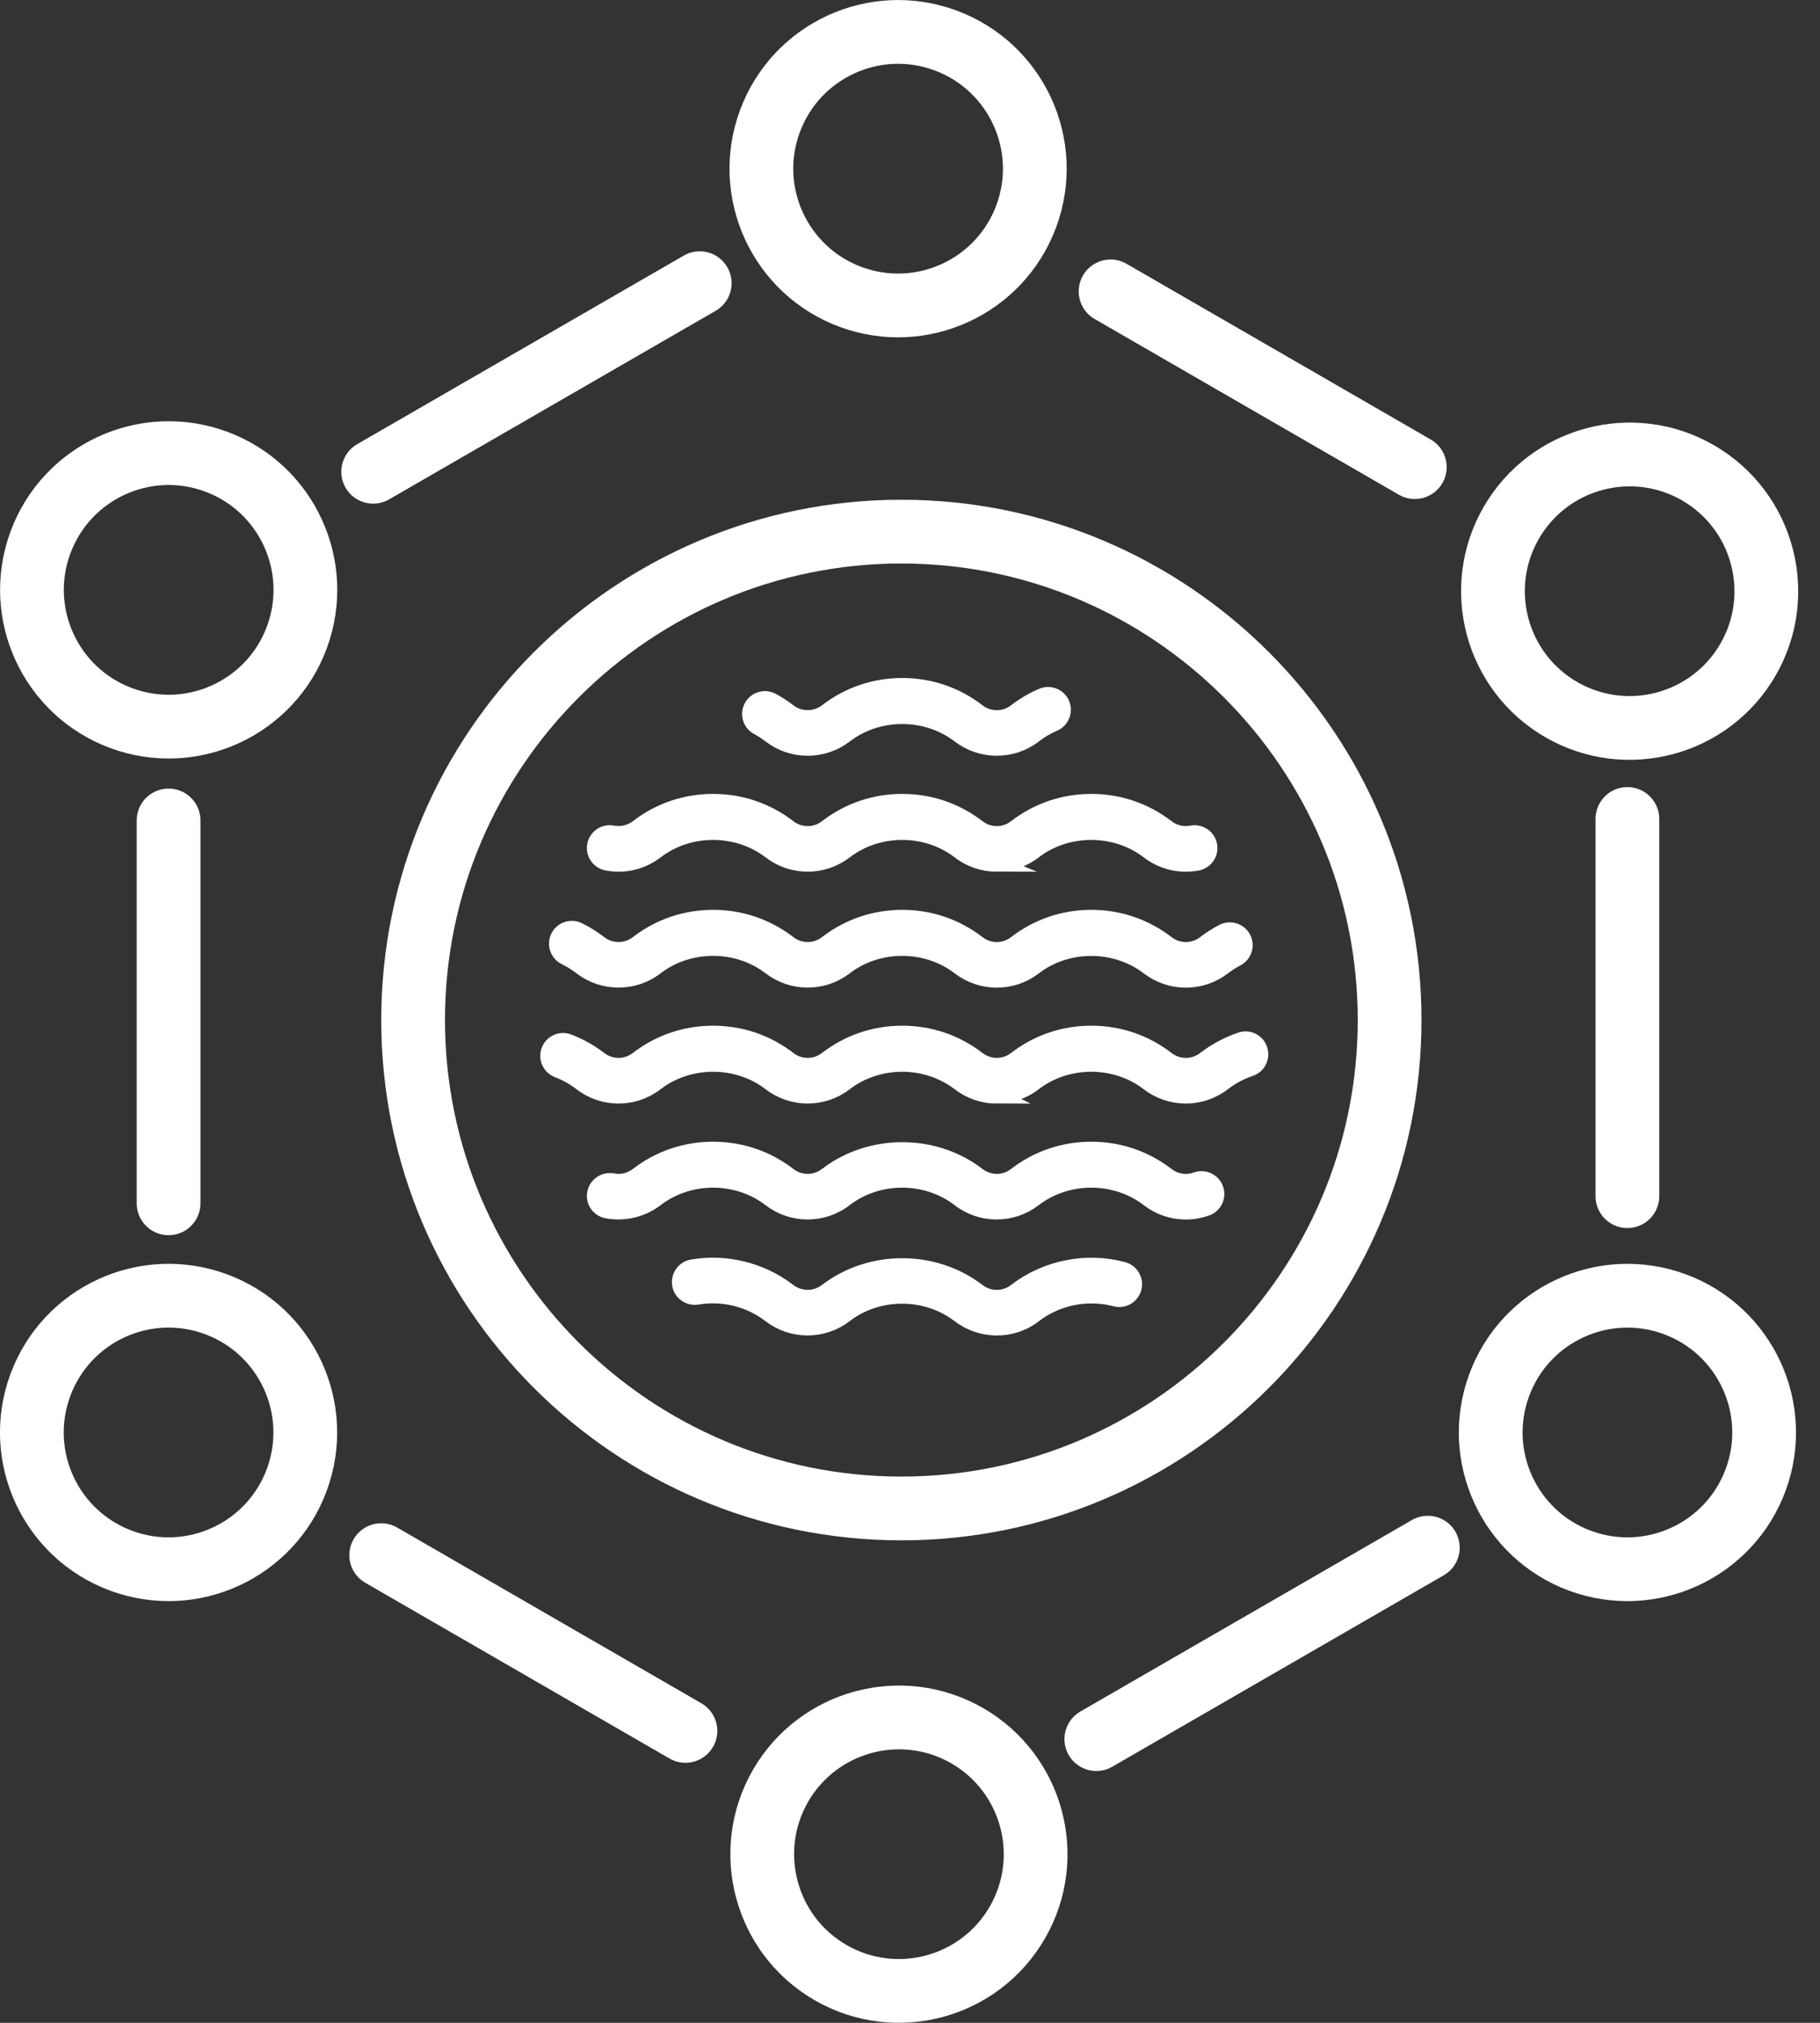
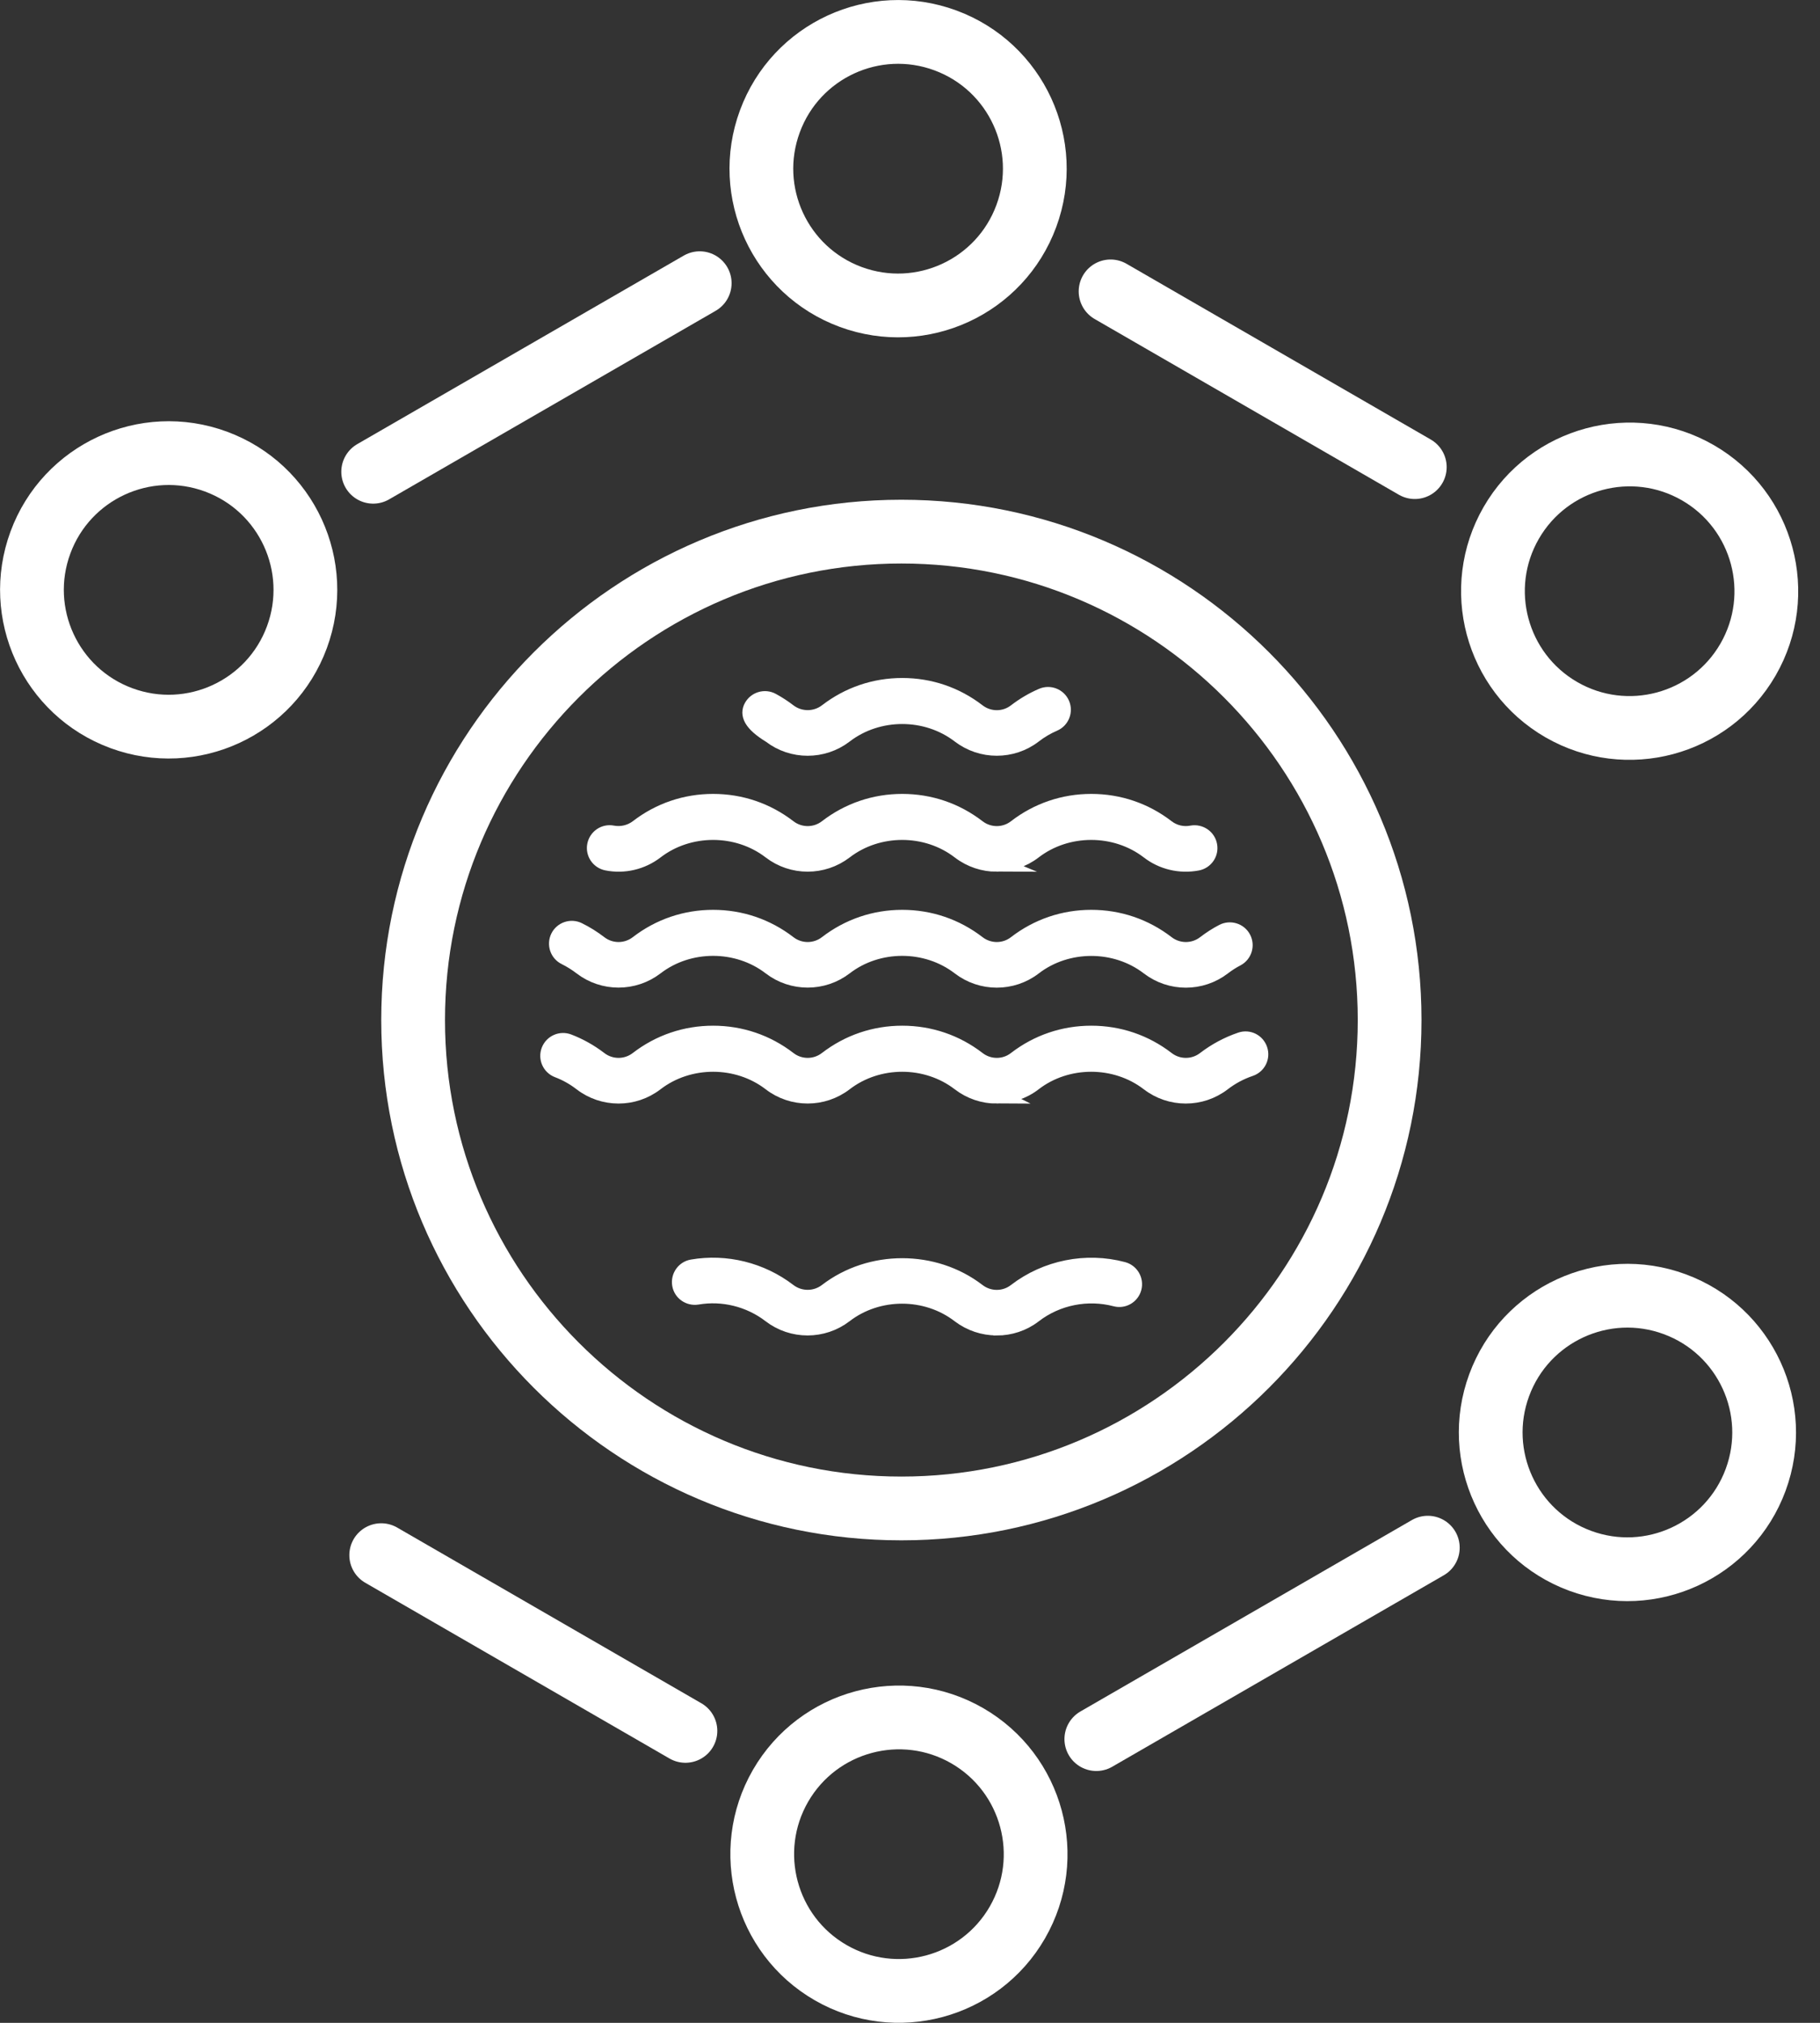
<svg xmlns="http://www.w3.org/2000/svg" width="72" height="80" viewBox="0 0 72 80" fill="none">
  <rect x="0" y="0" width="72" height="80" fill="#333333" stroke="none" />
  <g id="_ÃÃÃ_2" clip-path="url(#clip0_4168_3583)">
-     <path id="Vector" d="M64.38 47.306V32.389" stroke="white" stroke-width="2.522" stroke-linecap="round" stroke-linejoin="round" />
    <path id="Vector_2" d="M56.485 61.208L43.371 68.779" stroke="white" stroke-width="2.522" stroke-linecap="round" stroke-linejoin="round" />
    <path id="Vector_3" d="M27.116 68.454L15.081 61.504" stroke="white" stroke-width="2.522" stroke-linecap="round" stroke-linejoin="round" />
-     <path id="Vector_4" d="M6.669 47.589V32.448" stroke="white" stroke-width="2.522" stroke-linecap="round" stroke-linejoin="round" />
    <path id="Vector_5" d="M27.681 11.2L14.763 18.657" stroke="white" stroke-width="2.522" stroke-linecap="round" stroke-linejoin="round" />
    <path id="Vector_6" d="M55.97 18.474L43.935 11.524" stroke="white" stroke-width="2.522" stroke-linecap="round" stroke-linejoin="round" />
    <path id="Vector_7" d="M40.602 8.543C41.636 5.741 40.203 2.632 37.401 1.598C34.599 0.564 31.489 1.998 30.456 4.8C29.422 7.602 30.855 10.711 33.657 11.745C36.459 12.778 39.569 11.345 40.602 8.543Z" stroke="white" stroke-width="2.522" stroke-linecap="round" stroke-linejoin="round" />
    <path id="Vector_8" d="M69.153 26.085C67.659 28.671 64.351 29.557 61.766 28.066C59.18 26.571 58.294 23.264 59.786 20.678C61.28 18.092 64.588 17.206 67.173 18.698C69.759 20.192 70.645 23.5 69.153 26.085Z" stroke="white" stroke-width="2.522" stroke-linecap="round" stroke-linejoin="round" />
    <path id="Vector_9" d="M69.455 58.524C70.488 55.722 69.055 52.613 66.253 51.579C63.451 50.545 60.342 51.979 59.308 54.781C58.275 57.583 59.708 60.692 62.51 61.726C65.312 62.759 68.421 61.326 69.455 58.524Z" stroke="white" stroke-width="2.522" stroke-linecap="round" stroke-linejoin="round" />
    <path id="Vector_10" d="M11.746 25.2C12.78 22.398 11.346 19.289 8.544 18.255C5.742 17.222 2.633 18.655 1.599 21.457C0.566 24.259 1.999 27.368 4.801 28.402C7.603 29.436 10.712 28.002 11.746 25.2Z" stroke="white" stroke-width="2.522" stroke-linecap="round" stroke-linejoin="round" />
-     <path id="Vector_11" d="M11.742 58.523C12.776 55.722 11.342 52.612 8.54 51.578C5.738 50.545 2.629 51.978 1.595 54.78C0.562 57.582 1.995 60.691 4.797 61.725C7.599 62.759 10.708 61.325 11.742 58.523Z" stroke="white" stroke-width="2.522" stroke-linecap="round" stroke-linejoin="round" />
    <path id="Vector_12" d="M40.246 76.034C38.752 78.619 35.444 79.505 32.859 78.014C30.273 76.522 29.387 73.212 30.878 70.626C32.373 68.041 35.681 67.155 38.266 68.646C40.852 70.141 41.738 73.448 40.246 76.034Z" stroke="white" stroke-width="2.522" stroke-linecap="round" stroke-linejoin="round" />
-     <path id="Vector_13" d="M39.433 29.573C38.913 29.573 38.396 29.406 37.961 29.075C36.649 28.066 34.735 28.066 33.423 29.075C32.556 29.74 31.345 29.74 30.481 29.075C30.324 28.955 30.157 28.845 29.98 28.75C29.696 28.596 29.589 28.239 29.744 27.956C29.898 27.672 30.254 27.564 30.541 27.719C30.771 27.845 30.992 27.987 31.197 28.145C31.642 28.485 32.263 28.485 32.708 28.145C33.572 27.479 34.602 27.129 35.694 27.129C36.785 27.129 37.816 27.479 38.679 28.145C39.124 28.488 39.745 28.488 40.187 28.145C40.508 27.899 40.858 27.691 41.227 27.533C41.523 27.404 41.87 27.539 42 27.836C42.129 28.132 41.993 28.479 41.694 28.608C41.413 28.728 41.148 28.886 40.902 29.075C40.47 29.409 39.95 29.573 39.433 29.573Z" fill="white" stroke="white" stroke-width="0.631" stroke-miterlimit="10" />
+     <path id="Vector_13" d="M39.433 29.573C38.913 29.573 38.396 29.406 37.961 29.075C36.649 28.066 34.735 28.066 33.423 29.075C32.556 29.74 31.345 29.74 30.481 29.075C29.696 28.596 29.589 28.239 29.744 27.956C29.898 27.672 30.254 27.564 30.541 27.719C30.771 27.845 30.992 27.987 31.197 28.145C31.642 28.485 32.263 28.485 32.708 28.145C33.572 27.479 34.602 27.129 35.694 27.129C36.785 27.129 37.816 27.479 38.679 28.145C39.124 28.488 39.745 28.488 40.187 28.145C40.508 27.899 40.858 27.691 41.227 27.533C41.523 27.404 41.87 27.539 42 27.836C42.129 28.132 41.993 28.479 41.694 28.608C41.413 28.728 41.148 28.886 40.902 29.075C40.47 29.409 39.95 29.573 39.433 29.573Z" fill="white" stroke="white" stroke-width="0.631" stroke-miterlimit="10" />
    <path id="Vector_14" d="M39.433 34.16C38.913 34.16 38.395 33.993 37.96 33.659C36.649 32.65 34.735 32.65 33.423 33.659C32.556 34.324 31.345 34.324 30.481 33.659C29.17 32.65 27.253 32.65 25.941 33.659C25.392 34.081 24.686 34.248 24.008 34.113C23.689 34.05 23.481 33.741 23.544 33.425C23.608 33.107 23.913 32.899 24.232 32.962C24.579 33.028 24.944 32.943 25.225 32.729C26.089 32.063 27.12 31.713 28.211 31.713C29.302 31.713 30.333 32.063 31.197 32.729C31.642 33.072 32.263 33.072 32.707 32.729C33.571 32.063 34.602 31.713 35.693 31.713C36.784 31.713 37.815 32.063 38.679 32.729C39.124 33.072 39.745 33.072 40.186 32.729C41.05 32.063 42.081 31.713 43.172 31.713C44.263 31.713 45.294 32.063 46.158 32.729C46.439 32.946 46.802 33.031 47.148 32.962C47.467 32.905 47.776 33.11 47.836 33.429C47.899 33.747 47.688 34.056 47.369 34.116C46.688 34.245 45.985 34.081 45.44 33.659C44.128 32.65 42.211 32.65 40.899 33.659C40.467 33.993 39.947 34.157 39.426 34.157L39.433 34.16Z" fill="white" stroke="white" stroke-width="0.631" stroke-miterlimit="10" />
    <path id="Vector_15" d="M39.433 38.745C38.912 38.745 38.395 38.578 37.96 38.244C36.648 37.235 34.734 37.235 33.423 38.244C32.556 38.909 31.345 38.909 30.481 38.244C29.169 37.235 27.252 37.235 25.941 38.244C25.073 38.909 23.863 38.909 22.999 38.244C22.803 38.092 22.589 37.96 22.362 37.846C22.072 37.705 21.952 37.352 22.094 37.061C22.236 36.771 22.589 36.651 22.879 36.793C23.175 36.938 23.456 37.115 23.715 37.314C24.159 37.657 24.78 37.657 25.225 37.314C26.089 36.648 27.12 36.298 28.211 36.298C29.302 36.298 30.333 36.648 31.197 37.314C31.641 37.657 32.263 37.657 32.707 37.314C33.571 36.648 34.602 36.298 35.693 36.298C36.784 36.298 37.815 36.648 38.679 37.314C39.124 37.657 39.745 37.657 40.186 37.314C41.05 36.648 42.081 36.298 43.172 36.298C44.263 36.298 45.294 36.648 46.158 37.314C46.603 37.657 47.224 37.657 47.669 37.314C47.892 37.143 48.129 36.989 48.378 36.86C48.665 36.711 49.021 36.819 49.172 37.105C49.324 37.392 49.214 37.749 48.927 37.9C48.737 37.998 48.558 38.114 48.384 38.247C47.517 38.912 46.309 38.912 45.442 38.247C44.131 37.238 42.214 37.238 40.902 38.247C40.47 38.581 39.95 38.745 39.429 38.745H39.433Z" fill="white" stroke="white" stroke-width="0.631" stroke-miterlimit="10" />
    <path id="Vector_16" d="M39.432 43.33C38.912 43.33 38.395 43.163 37.96 42.828C36.648 41.819 34.734 41.819 33.423 42.828C32.556 43.494 31.345 43.494 30.481 42.828C29.169 41.819 27.252 41.819 25.94 42.828C25.073 43.497 23.863 43.494 22.999 42.828C22.715 42.608 22.399 42.431 22.065 42.305C21.762 42.188 21.611 41.848 21.728 41.545C21.845 41.242 22.185 41.091 22.488 41.208C22.929 41.378 23.339 41.608 23.714 41.895C24.159 42.239 24.78 42.239 25.225 41.895C26.089 41.23 27.12 40.88 28.211 40.88C29.302 40.88 30.333 41.23 31.197 41.895C31.641 42.239 32.262 42.239 32.707 41.895C33.571 41.23 34.602 40.88 35.693 40.88C36.784 40.88 37.815 41.23 38.679 41.895C39.123 42.239 39.745 42.239 40.186 41.895C41.05 41.23 42.081 40.88 43.172 40.88C44.263 40.88 45.294 41.23 46.158 41.895C46.602 42.239 47.224 42.239 47.668 41.895C48.097 41.567 48.573 41.312 49.084 41.138C49.393 41.031 49.724 41.198 49.828 41.507C49.932 41.816 49.768 42.147 49.459 42.252C49.068 42.384 48.709 42.576 48.381 42.828C47.514 43.497 46.303 43.494 45.439 42.828C44.127 41.819 42.21 41.819 40.899 42.828C40.467 43.163 39.946 43.327 39.426 43.327L39.432 43.33Z" fill="white" stroke="white" stroke-width="0.631" stroke-miterlimit="10" />
-     <path id="Vector_17" d="M46.909 47.915C46.385 47.915 45.868 47.744 45.44 47.413C44.128 46.401 42.211 46.404 40.899 47.413C40.032 48.078 38.824 48.082 37.957 47.413C36.645 46.401 34.728 46.404 33.42 47.413C32.553 48.082 31.342 48.078 30.478 47.413C29.166 46.401 27.249 46.404 25.941 47.413C25.392 47.833 24.689 47.996 24.008 47.87C23.689 47.807 23.481 47.502 23.544 47.183C23.608 46.865 23.913 46.663 24.232 46.716C24.582 46.786 24.944 46.701 25.225 46.483C26.086 45.818 27.12 45.468 28.211 45.468C29.302 45.468 30.333 45.818 31.197 46.483C31.642 46.824 32.263 46.824 32.707 46.483C34.432 45.156 36.955 45.153 38.679 46.483C39.124 46.824 39.745 46.827 40.186 46.483C41.05 45.818 42.081 45.468 43.172 45.468C44.263 45.468 45.294 45.818 46.158 46.483C46.493 46.742 46.934 46.811 47.334 46.666C47.637 46.559 47.975 46.716 48.085 47.022C48.195 47.328 48.035 47.666 47.729 47.773C47.461 47.867 47.186 47.915 46.912 47.915H46.909Z" fill="white" stroke="white" stroke-width="0.631" stroke-miterlimit="10" />
    <path id="Vector_18" d="M39.429 52.499C38.908 52.499 38.391 52.332 37.956 52.001C36.645 50.992 34.731 50.989 33.419 52.001C32.552 52.666 31.341 52.666 30.477 52.001C29.654 51.367 28.588 51.108 27.583 51.282C27.261 51.332 26.958 51.121 26.905 50.803C26.851 50.484 27.066 50.178 27.384 50.125C28.718 49.895 30.111 50.238 31.196 51.071C31.641 51.411 32.262 51.411 32.706 51.071C34.434 49.743 36.95 49.743 38.678 51.071C39.123 51.414 39.744 51.414 40.185 51.071C41.387 50.147 42.97 49.831 44.426 50.219C44.739 50.301 44.928 50.623 44.846 50.938C44.764 51.25 44.442 51.44 44.127 51.354C43.02 51.064 41.816 51.301 40.904 52.004C40.472 52.338 39.952 52.502 39.432 52.502L39.429 52.499Z" fill="white" stroke="white" stroke-width="0.631" stroke-miterlimit="10" />
    <path id="Vector_19" d="M35.659 59.657C25.007 59.657 16.343 50.992 16.343 40.341C16.343 29.69 25.007 21.025 35.659 21.025C46.31 21.025 54.974 29.69 54.974 40.341C54.974 50.992 46.31 59.657 35.659 59.657Z" stroke="white" stroke-width="2.522" stroke-miterlimit="10" />
  </g>
  <defs>
    <clipPath id="clip0_4168_3583">
      <rect width="71.14" height="80" fill="white" />
    </clipPath>
  </defs>
</svg>